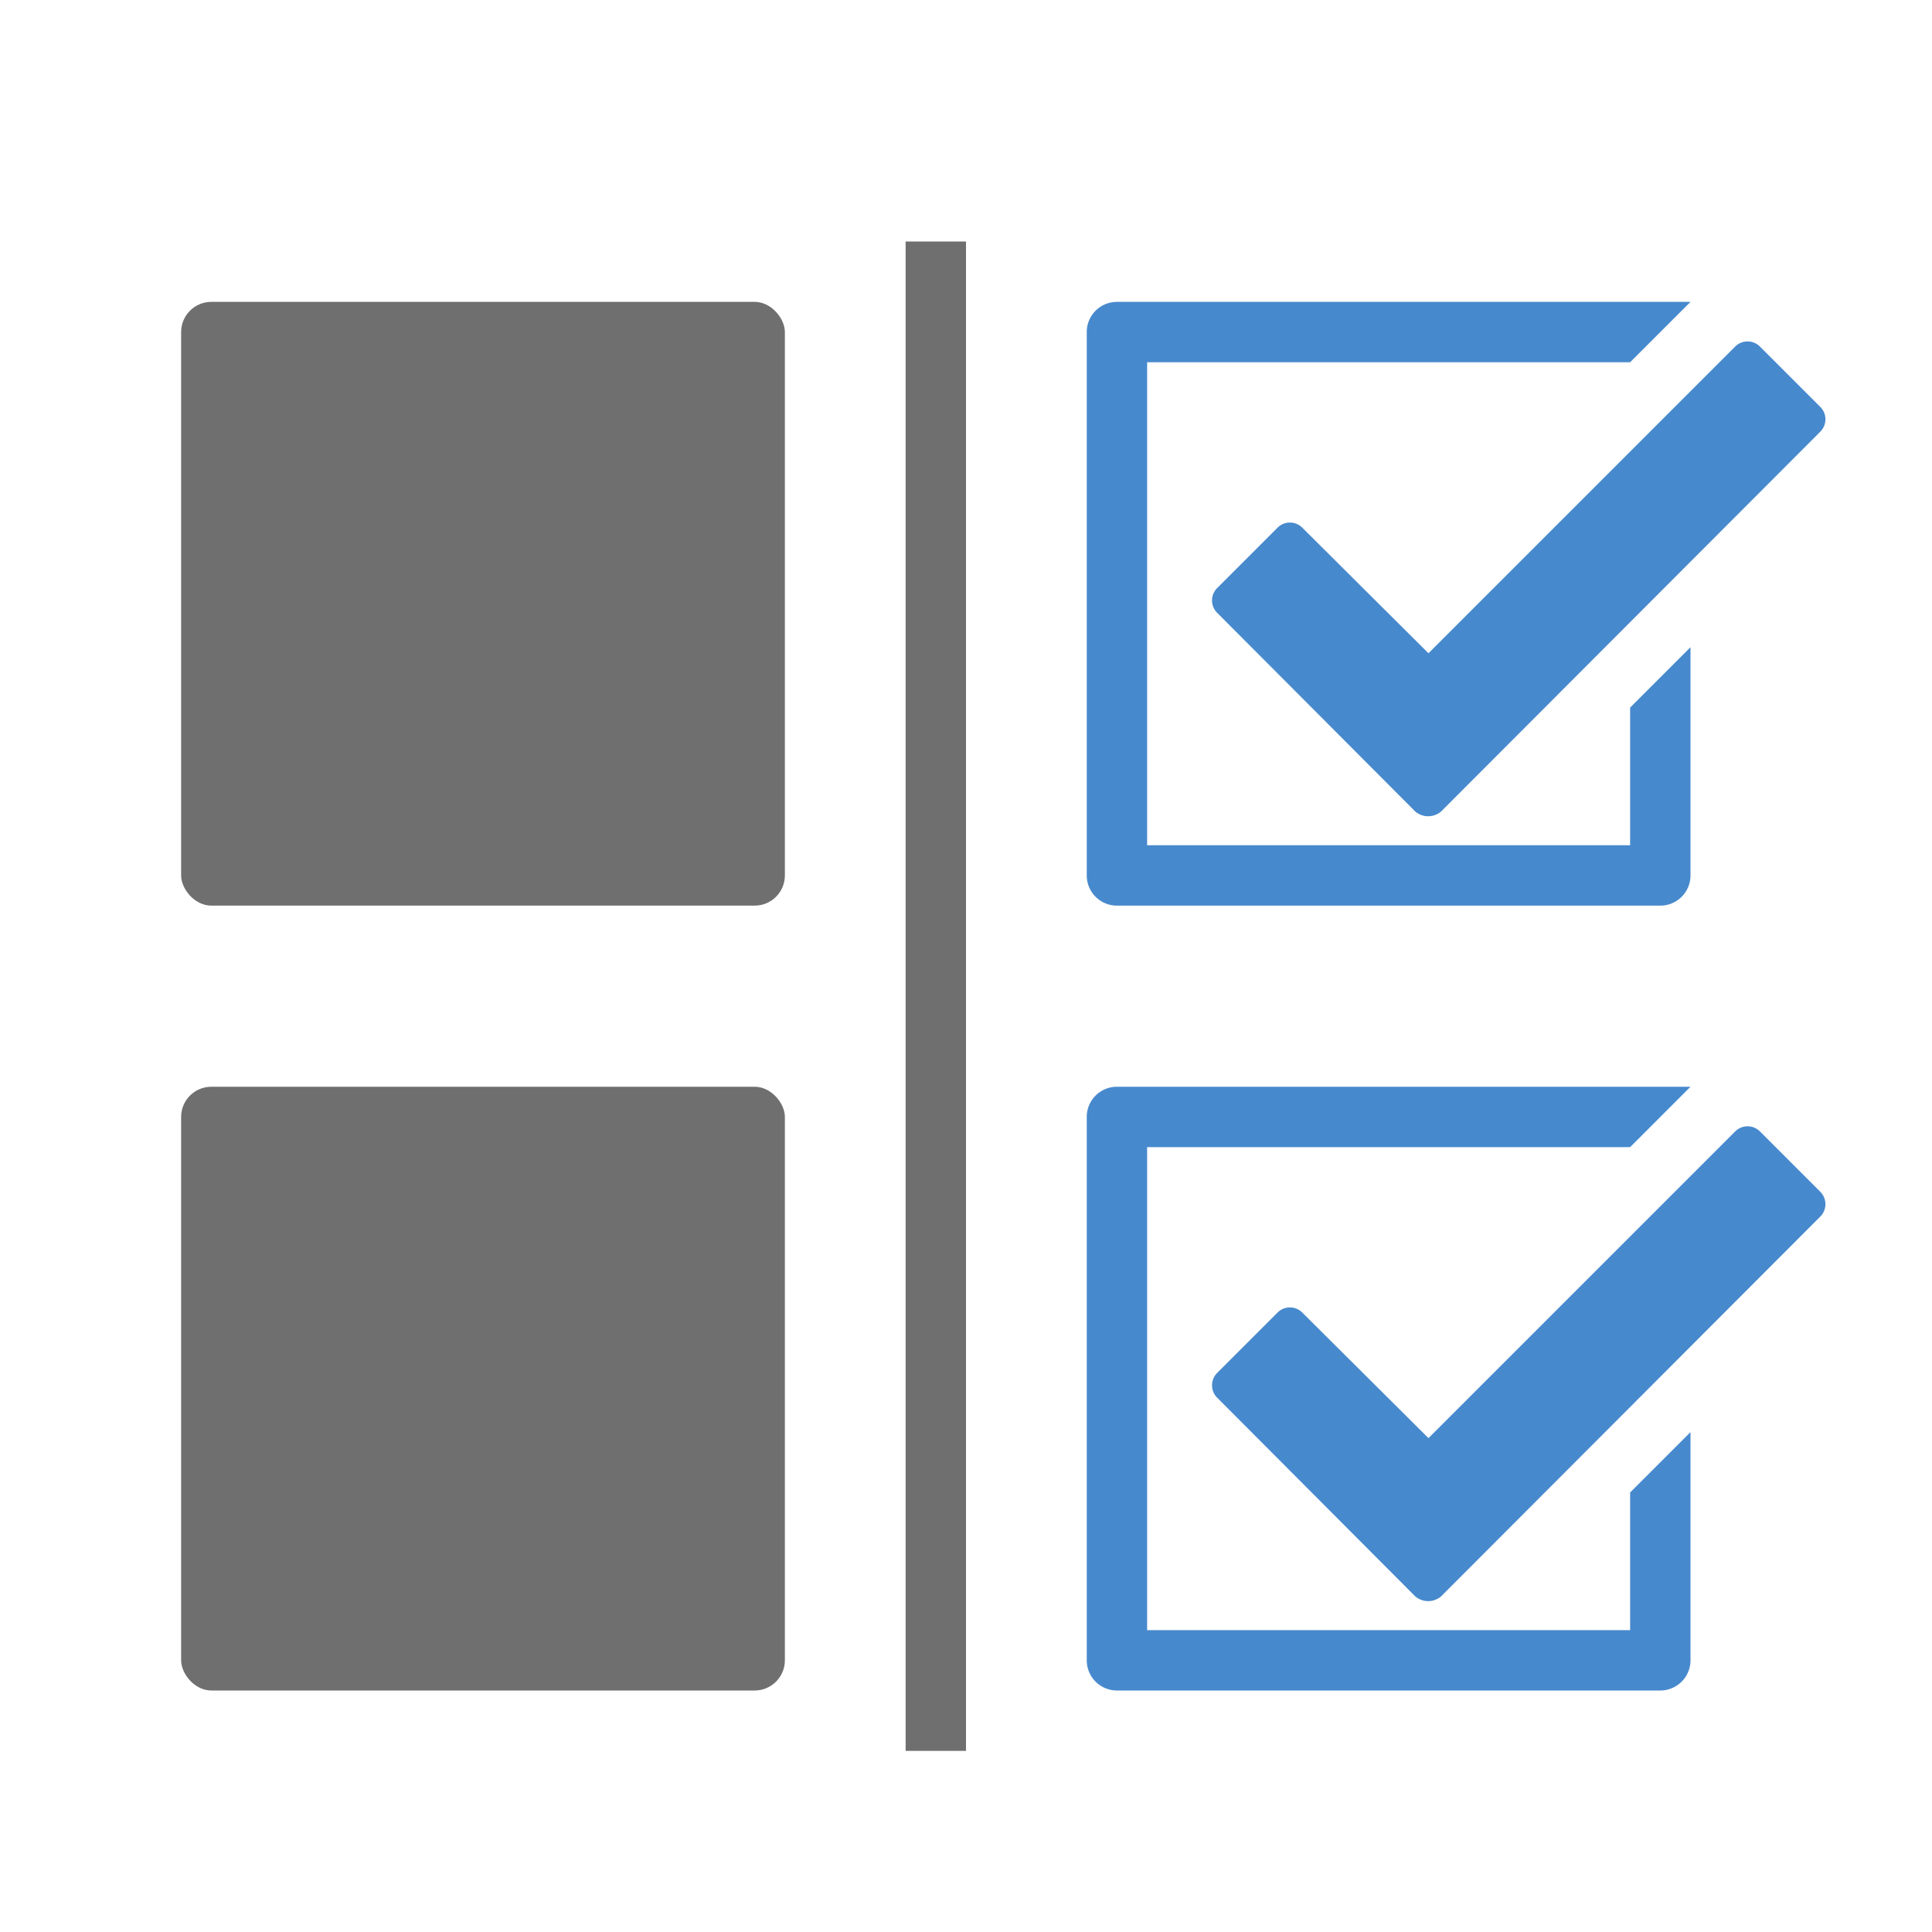
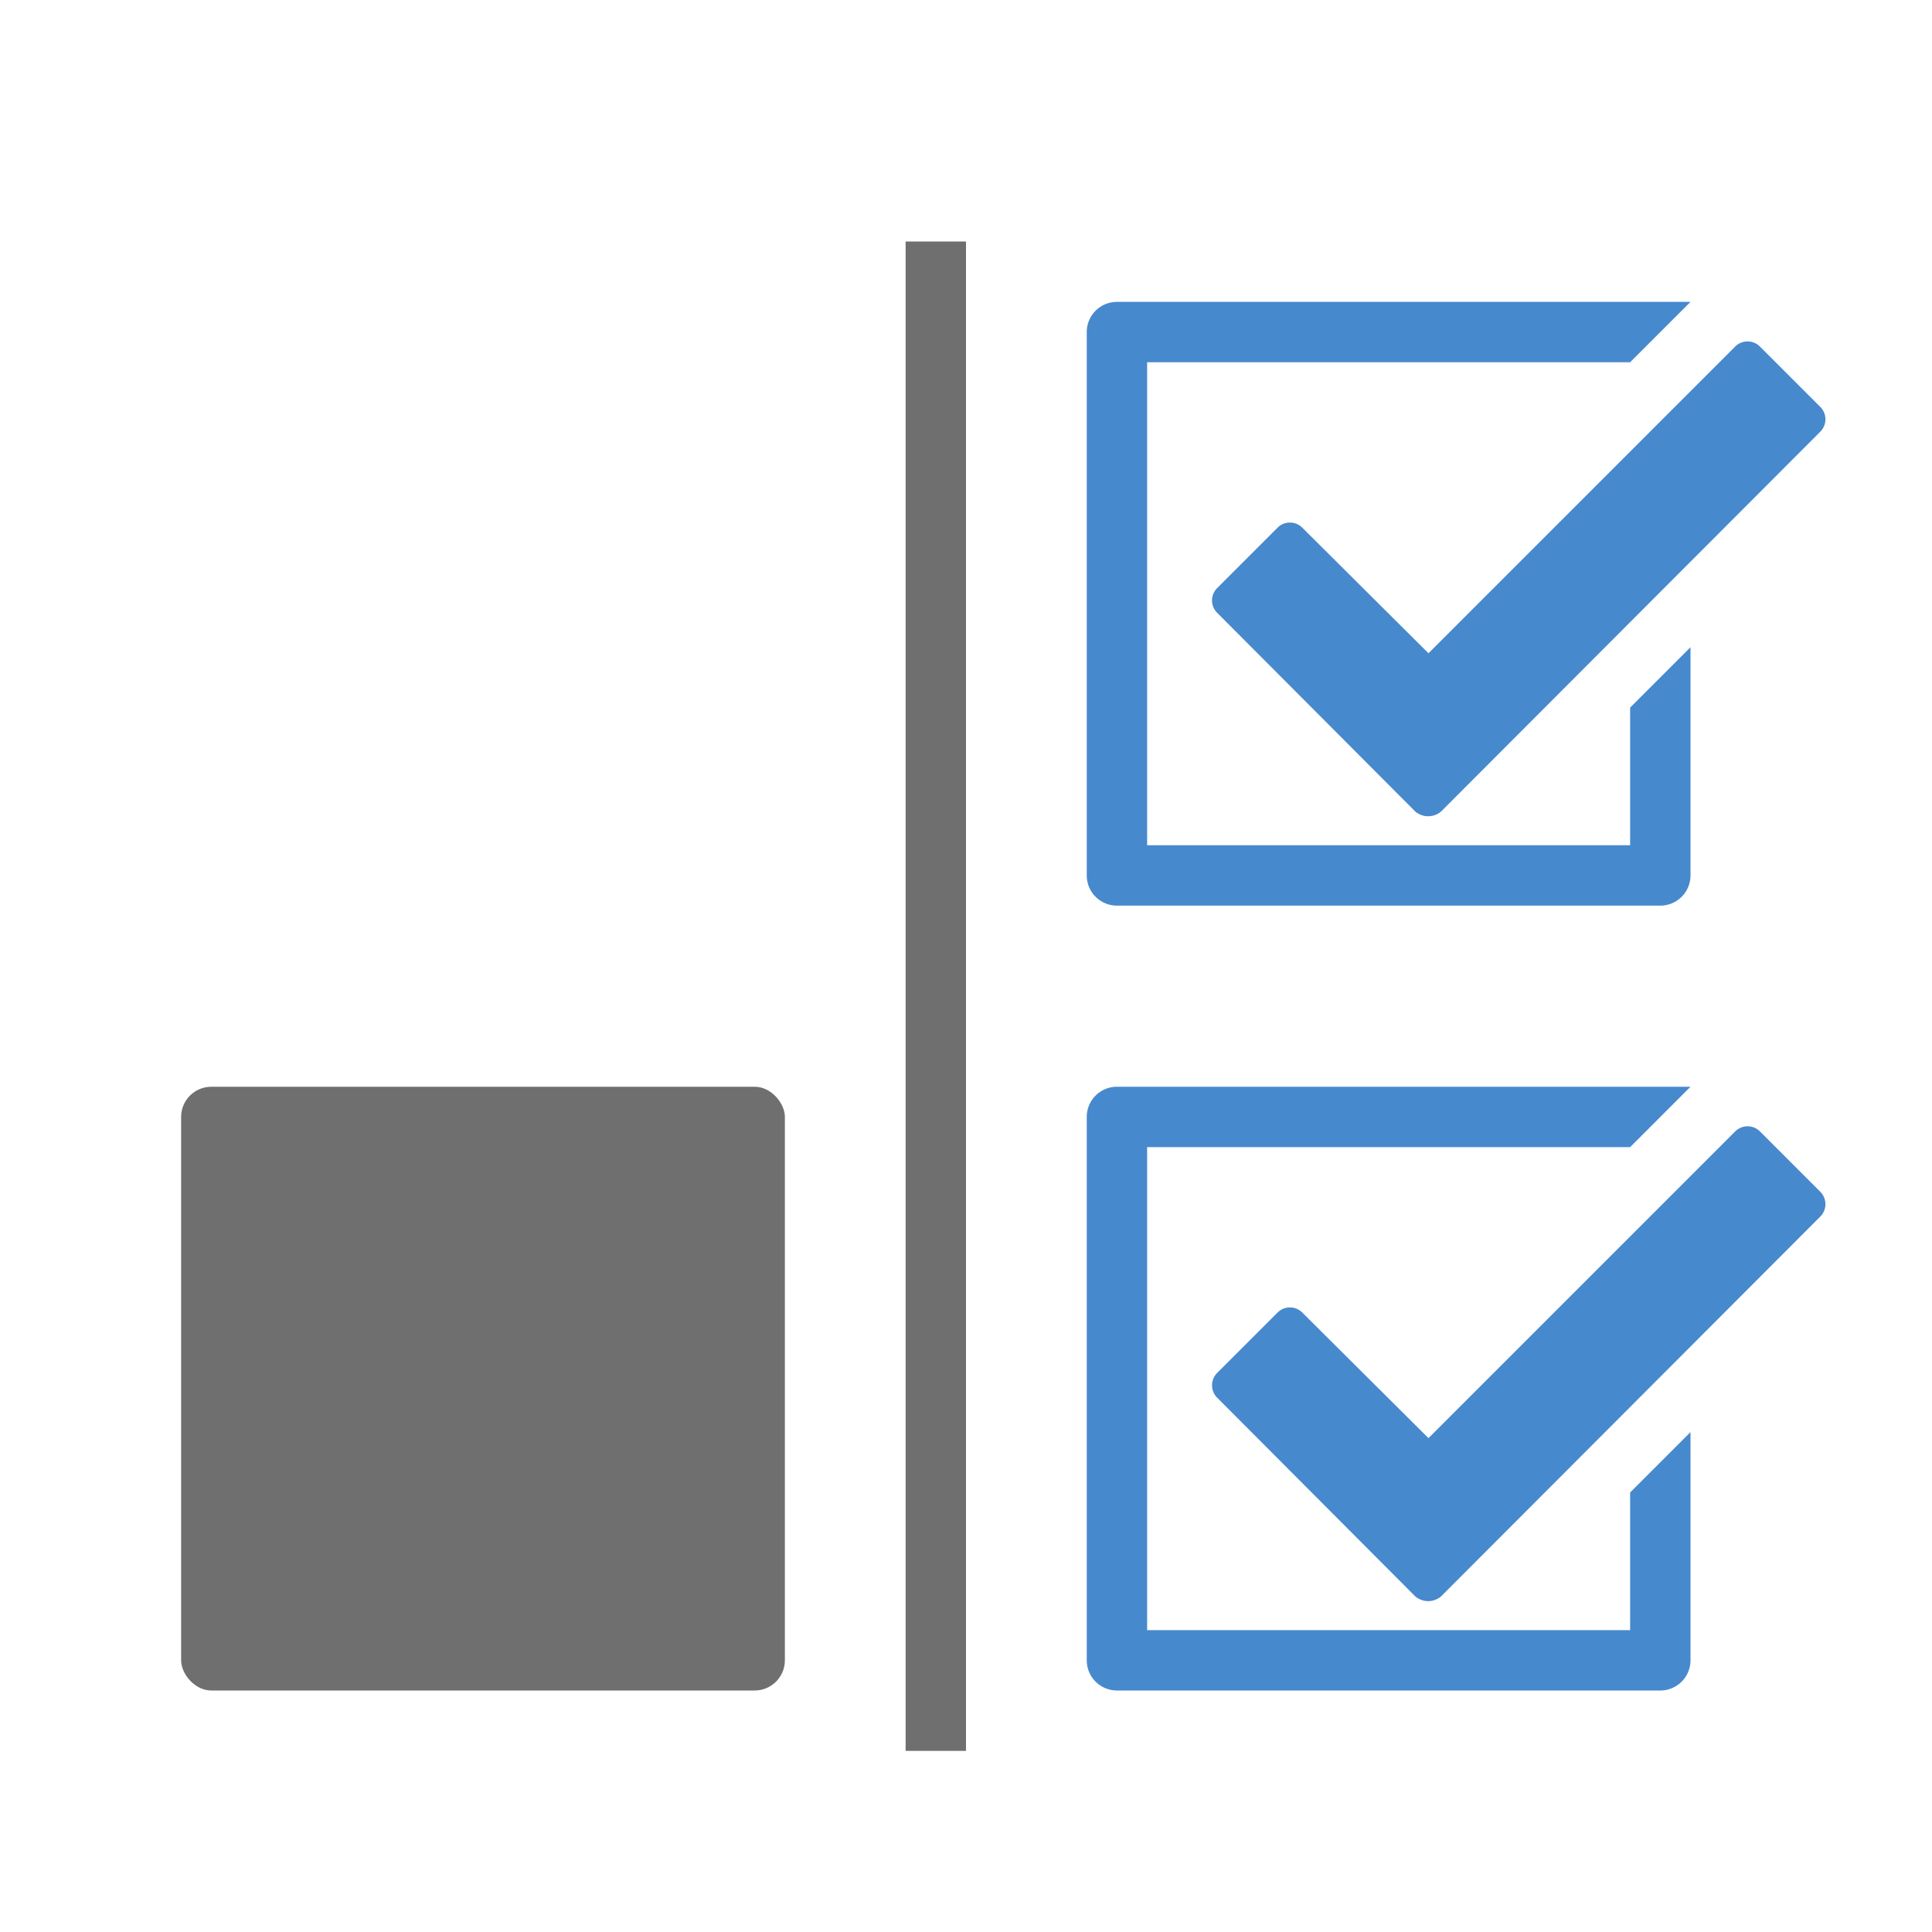
<svg xmlns="http://www.w3.org/2000/svg" id="Naviate_General" data-name="Naviate General" viewBox="0 0 32 32">
  <defs>
    <style>.cls-1{fill:#706f6f;}.cls-2{fill:#4789cd;}.cls-3{fill:none;}</style>
  </defs>
  <title>ClassifyBySelection32</title>
-   <rect class="cls-1" x="3" y="5" width="10" height="10" rx="0.5" />
  <rect class="cls-1" x="3" y="18" width="10" height="10" rx="0.5" />
  <rect class="cls-1" x="15" y="4" width="1" height="25" />
  <path class="cls-2" d="M27,11.72V14H19V6h8l1-1H18.5a.5.5,0,0,0-.5.5v9a.5.5,0,0,0,.5.5h9a.5.5,0,0,0,.5-.5V10.72Z" />
  <path class="cls-2" d="M23.44,13.44l-3.28-3.29a.29.29,0,0,1,0-.41h0l1-1a.29.29,0,0,1,.41,0h0l2.09,2.08,5.08-5.08a.29.29,0,0,1,.41,0h0l1,1a.29.29,0,0,1,0,.41h0l-6.28,6.29A.33.33,0,0,1,23.44,13.44Z" />
  <path class="cls-2" d="M27,24.72V27H19V19h8l1-1H18.5a.5.5,0,0,0-.5.5v9a.5.5,0,0,0,.5.5h9a.5.5,0,0,0,.5-.5V23.72Z" />
  <path class="cls-2" d="M23.44,26.44l-3.28-3.29a.29.29,0,0,1,0-.41h0l1-1a.29.29,0,0,1,.41,0h0l2.09,2.08,5.08-5.08a.29.29,0,0,1,.41,0h0l1,1a.29.29,0,0,1,0,.41h0l-6.28,6.29A.33.33,0,0,1,23.44,26.44Z" />
  <rect class="cls-3" width="32" height="32" />
</svg>